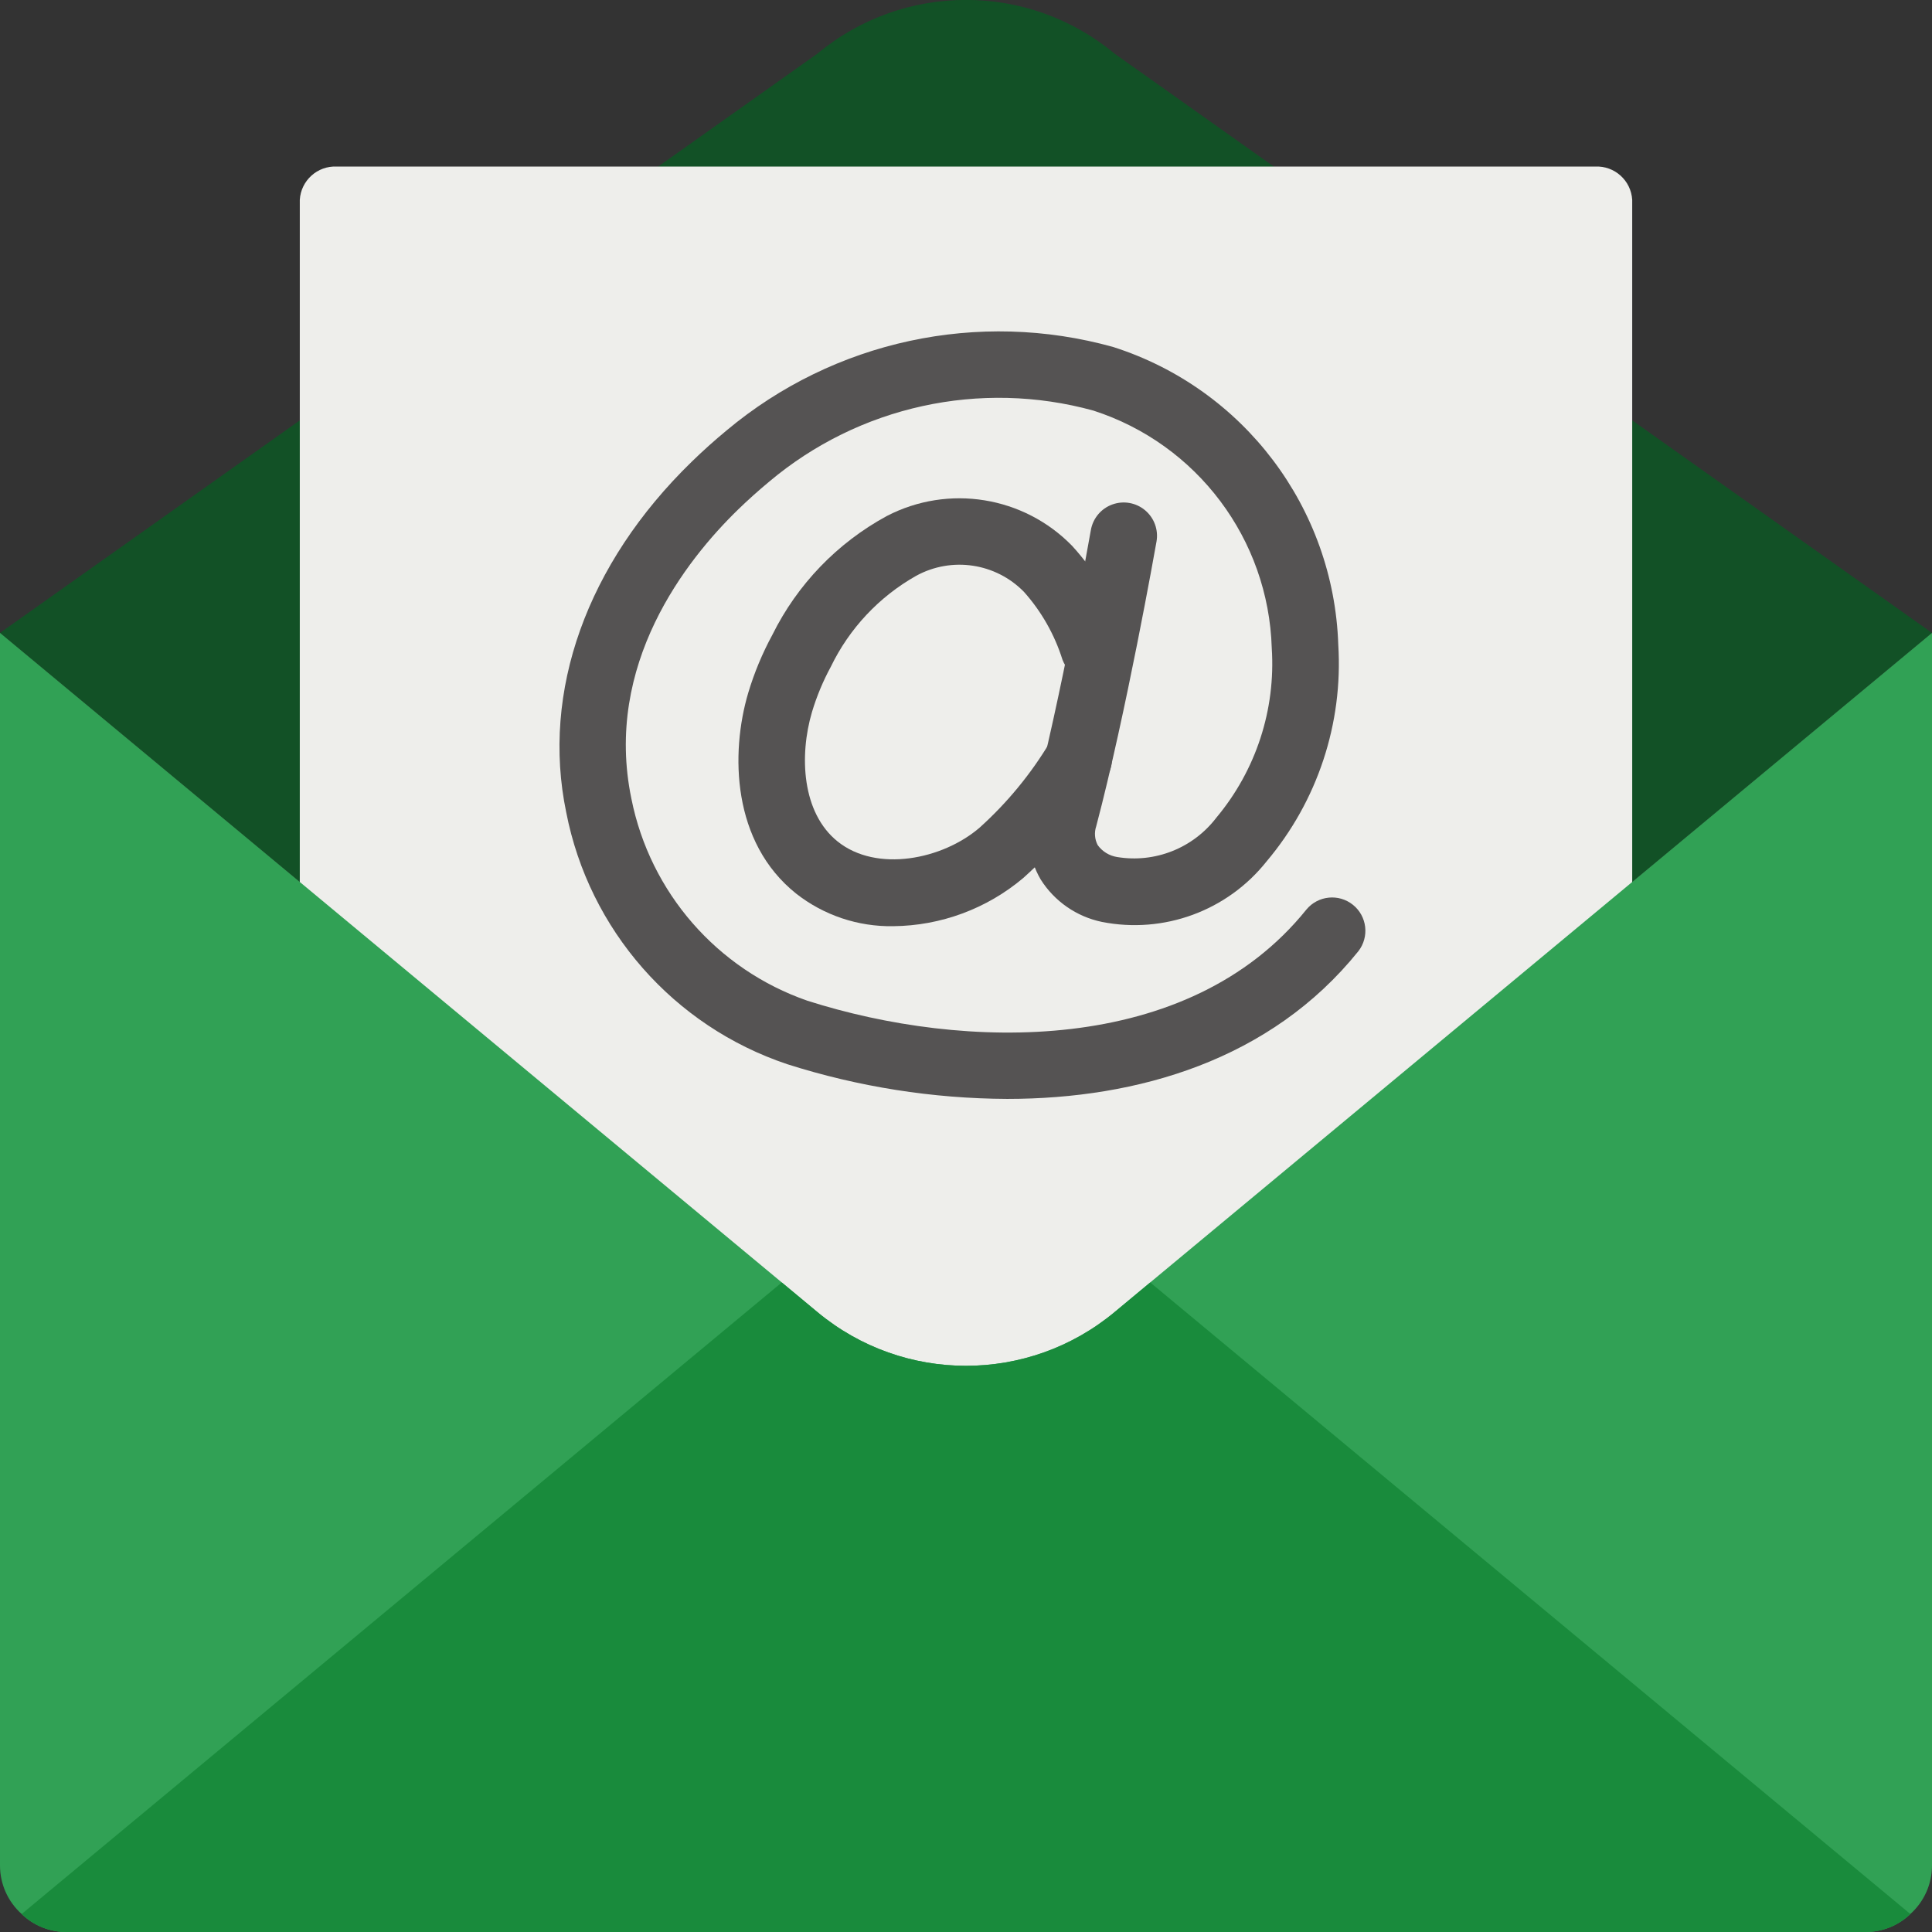
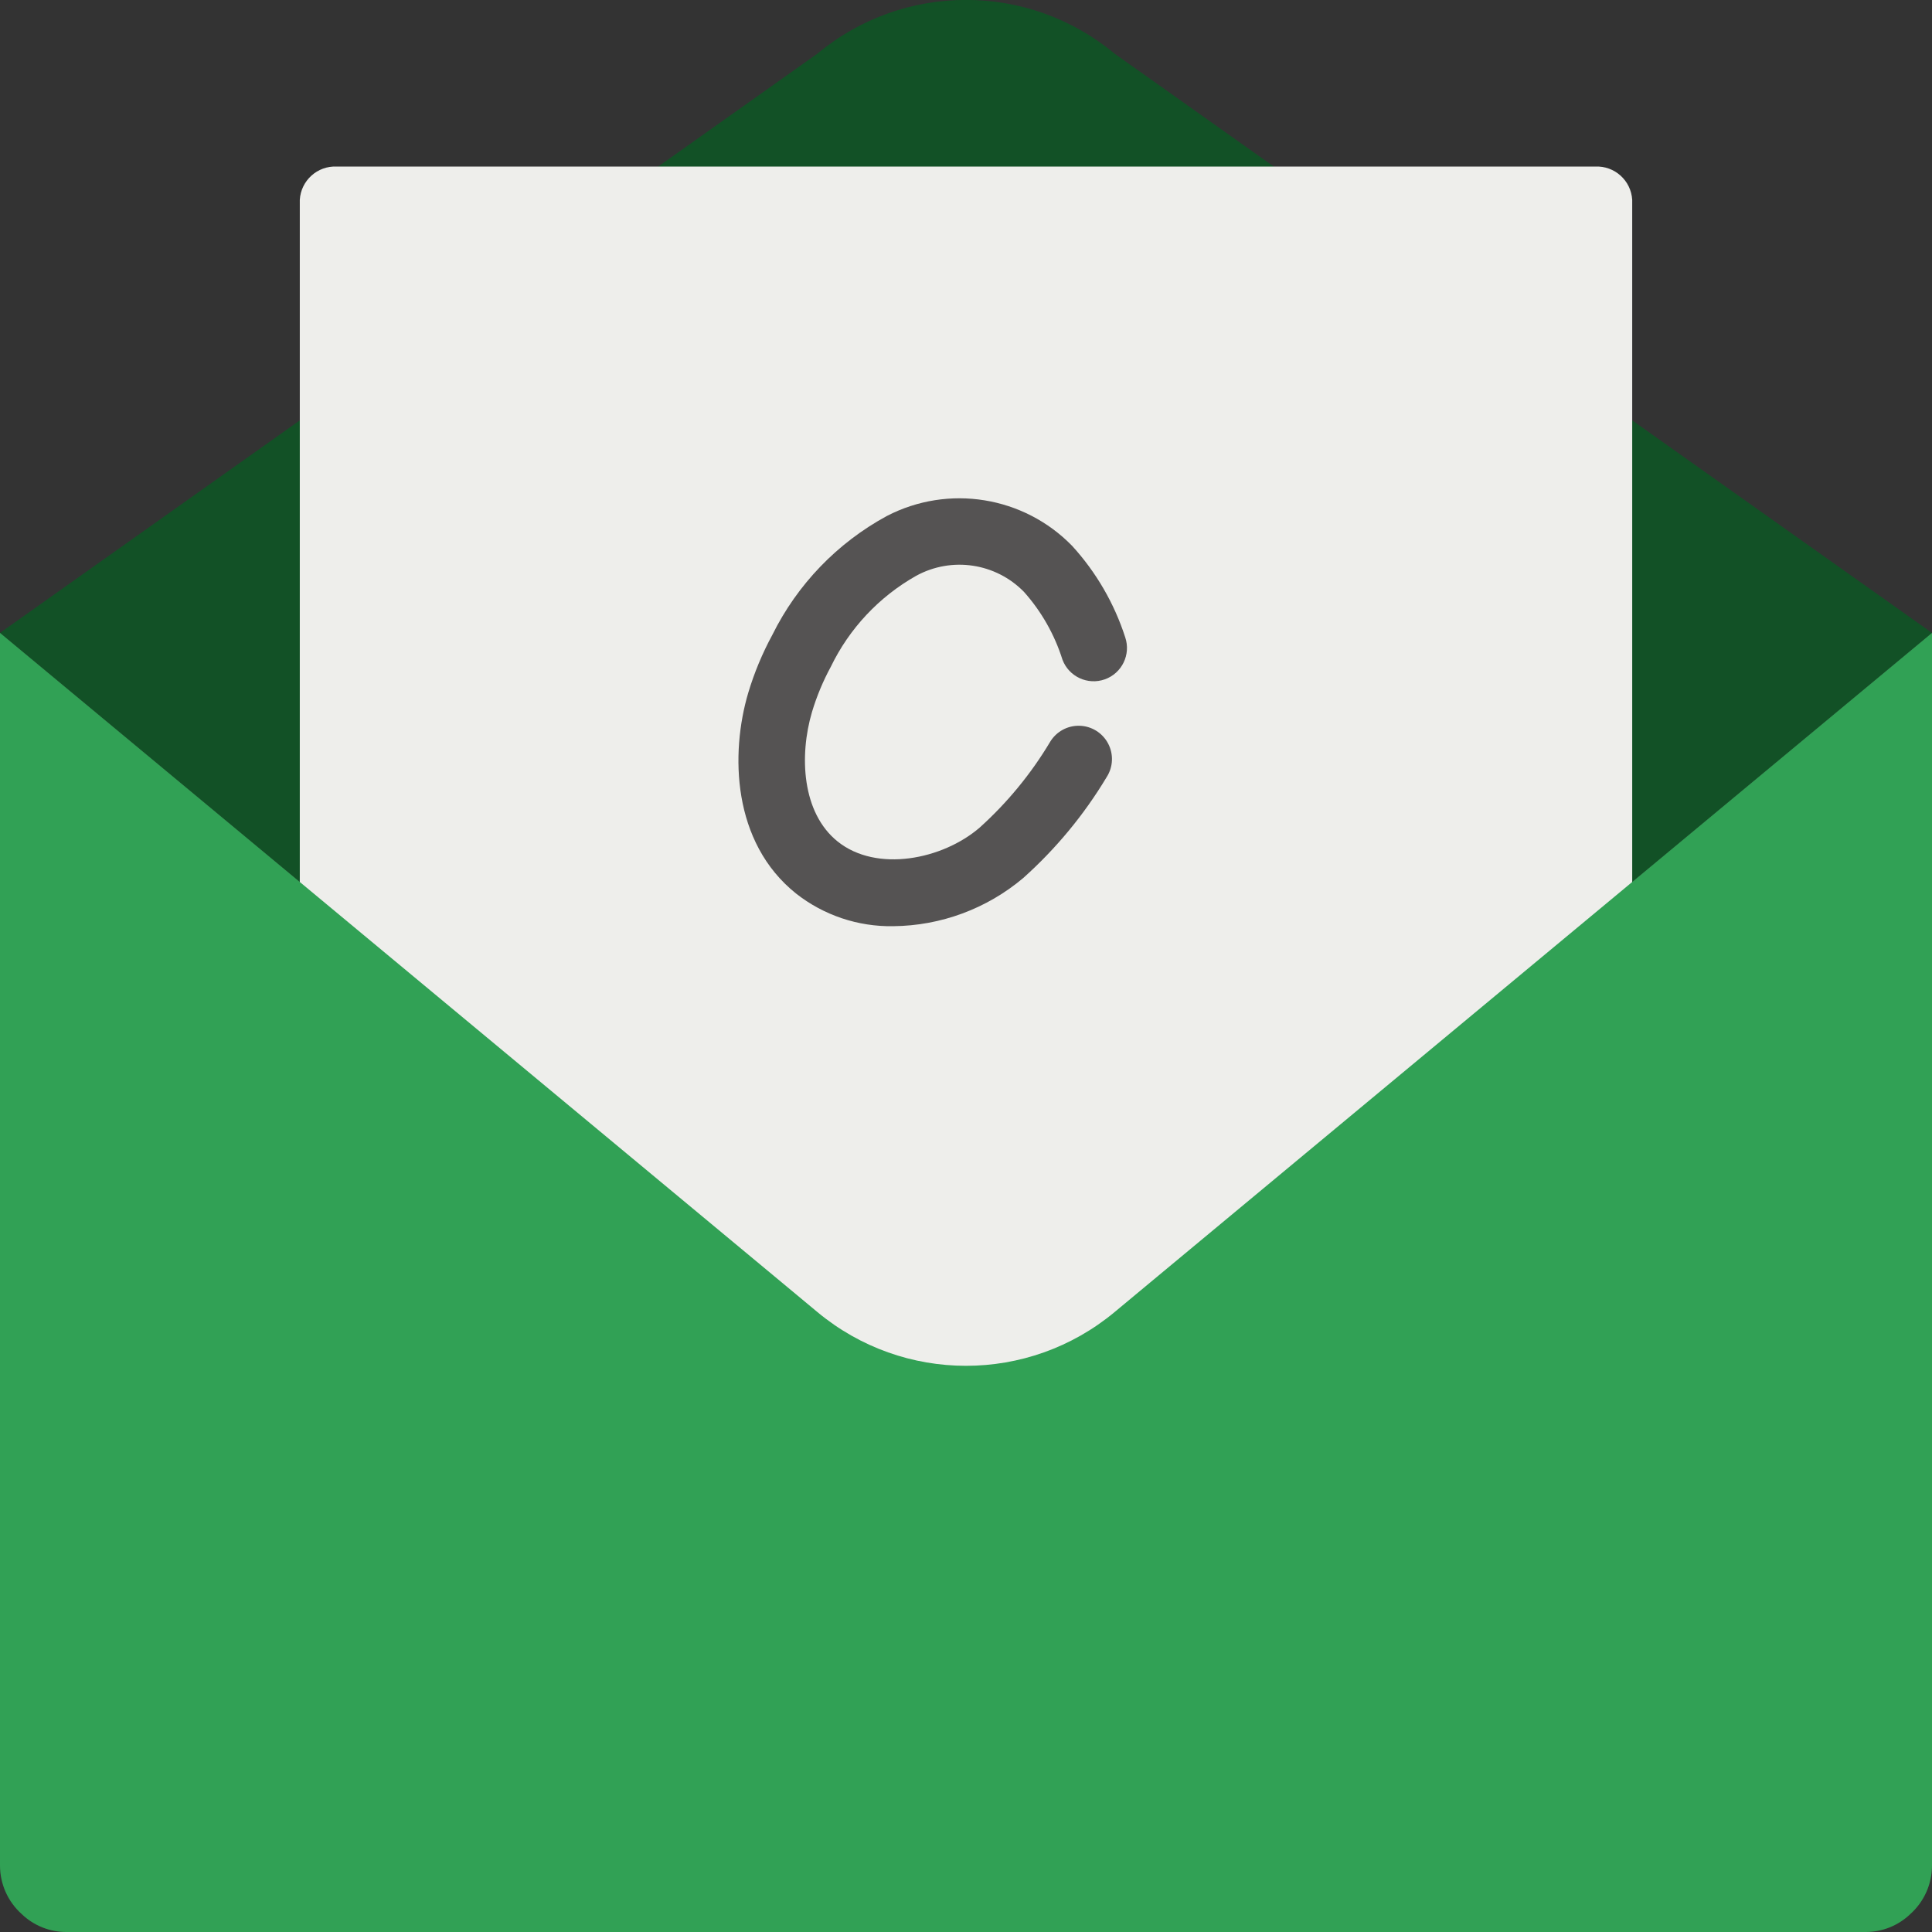
<svg xmlns="http://www.w3.org/2000/svg" height="512px" viewBox="0 0 58 58" width="512px" class="">
  <rect x="0" y="0" width="58" height="58" fill="#333333" stroke="none" />
  <g>
    <g id="Page-1" fill="none" fill-rule="evenodd">
      <g id="015---Email" fill-rule="nonzero" transform="translate(0 -1)">
        <path id="Shape" d="m58 20-23.47 19.5-1.07.89c-2.585 2.15-6.335 2.15-8.92 0l-1.07-.89-23.47-19.5 9-6.38 10.76-7.62 4.78-3.39c2.585-2.15 6.335-2.15 8.92 0l4.78 3.39 10.76 7.62z" fill="#f0c419" data-original="#F0C419" class="" data-old_color="#f0c419" style="fill:#125126" />
        <path id="Shape" d="m49 48v-41c-.034-.581-.529-1.027-1.11-1h-37.78c-.581-.027-1.076.419-1.11 1v41z" fill="#f9eab0" data-original="#F9EAB0" class="" data-old_color="#f9eab0" style="fill:#EEEEEB" />
-         <path id="Shape" d="m30.238 33.99c-2.242-.01-4.469-.362-6.604-1.042-3.413-1.142-5.948-4.031-6.636-7.563-.753-3.627.619-7.461 3.764-10.52.337-.329.688-.643 1.052-.944 3.22-2.695 7.56-3.632 11.605-2.504 3.916 1.25 6.621 4.828 6.757 8.937.147 2.365-.624 4.695-2.152 6.506-1.178 1.484-3.087 2.185-4.946 1.816-.76-.158-1.423-.618-1.837-1.275-.371-.638-.466-1.4-.264-2.11.875-3.306 1.764-8.329 1.772-8.38.062-.352.307-.644.643-.766s.711-.056.985.174c.274.23.404.588.342.94-.037.209-.913 5.157-1.809 8.543-.064.188-.048.393.044.569.138.191.347.32.58.357 1.138.19 2.287-.267 2.985-1.185 1.186-1.419 1.781-3.241 1.66-5.087-.098-3.27-2.242-6.125-5.355-7.13-3.398-.935-7.039-.136-9.734 2.135-.321.267-.634.546-.934.838-1.555 1.512-4.037 4.65-3.201 8.68.562 2.815 2.573 5.123 5.285 6.064 4.69 1.496 11.429 1.676 14.98-2.739.349-.42.97-.483 1.396-.141s.498.962.163 1.393c-2.626 3.265-6.621 4.434-10.541 4.434z" fill="#cc4b4c" data-original="#CC4B4C" class="active-path" data-old_color="#cc4b4c" style="fill:#555353" />
        <path id="Shape" d="m26.815 28.805c-1.057.018-2.088-.328-2.919-.982-1.919-1.536-1.972-4.205-1.434-6.022.181-.605.425-1.19.726-1.745.75-1.514 1.95-2.759 3.435-3.565 1.849-.96 4.109-.596 5.563.896.722.791 1.265 1.727 1.594 2.746.174.517-.098 1.078-.612 1.261-.514.183-1.08-.08-1.272-.59-.237-.753-.631-1.447-1.156-2.036-.848-.867-2.169-1.065-3.234-.483-1.114.628-2.009 1.582-2.565 2.733-.234.431-.423.886-.564 1.355-.389 1.315-.303 3.03.769 3.889 1.172.941 3.15.543 4.263-.416.829-.747 1.542-1.613 2.114-2.571.185-.31.523-.497.885-.487.361.009.689.213.858.533.169.32.152.705-.044 1.009-.677 1.129-1.521 2.149-2.502 3.027-1.093.923-2.475 1.435-3.905 1.448z" fill="#cc4b4c" data-original="#CC4B4C" class="active-path" data-old_color="#cc4b4c" style="fill:#555353" />
        <path id="Shape" d="m58 20-0 37c.001.557-.235 1.088-.65 1.46-.362.349-.847.543-1.35.54h-54c-.503.003-.988-.191-1.35-.54-.415-.372-.651-.903-.65-1.46l-0-37 23.47 19.5 1.07.89c2.585 2.15 6.335 2.15 8.92 0l1.07-.89z" fill="#f29c1f" data-original="#F29C1F" class="" data-old_color="#f29c1f" style="fill:#31A155" />
-         <path id="Shape" d="m57.35 58.46c-.362.349-.847.543-1.35.54h-54c-.503.003-.988-.191-1.35-.54l22.82-18.96 1.07.89c2.585 2.15 6.335 2.15 8.92 0l1.07-.89z" fill="#e57e25" data-original="#E57E25" class="" data-old_color="#e57e25" style="fill:#198B3C" />
      </g>
    </g>
  </g>
</svg>